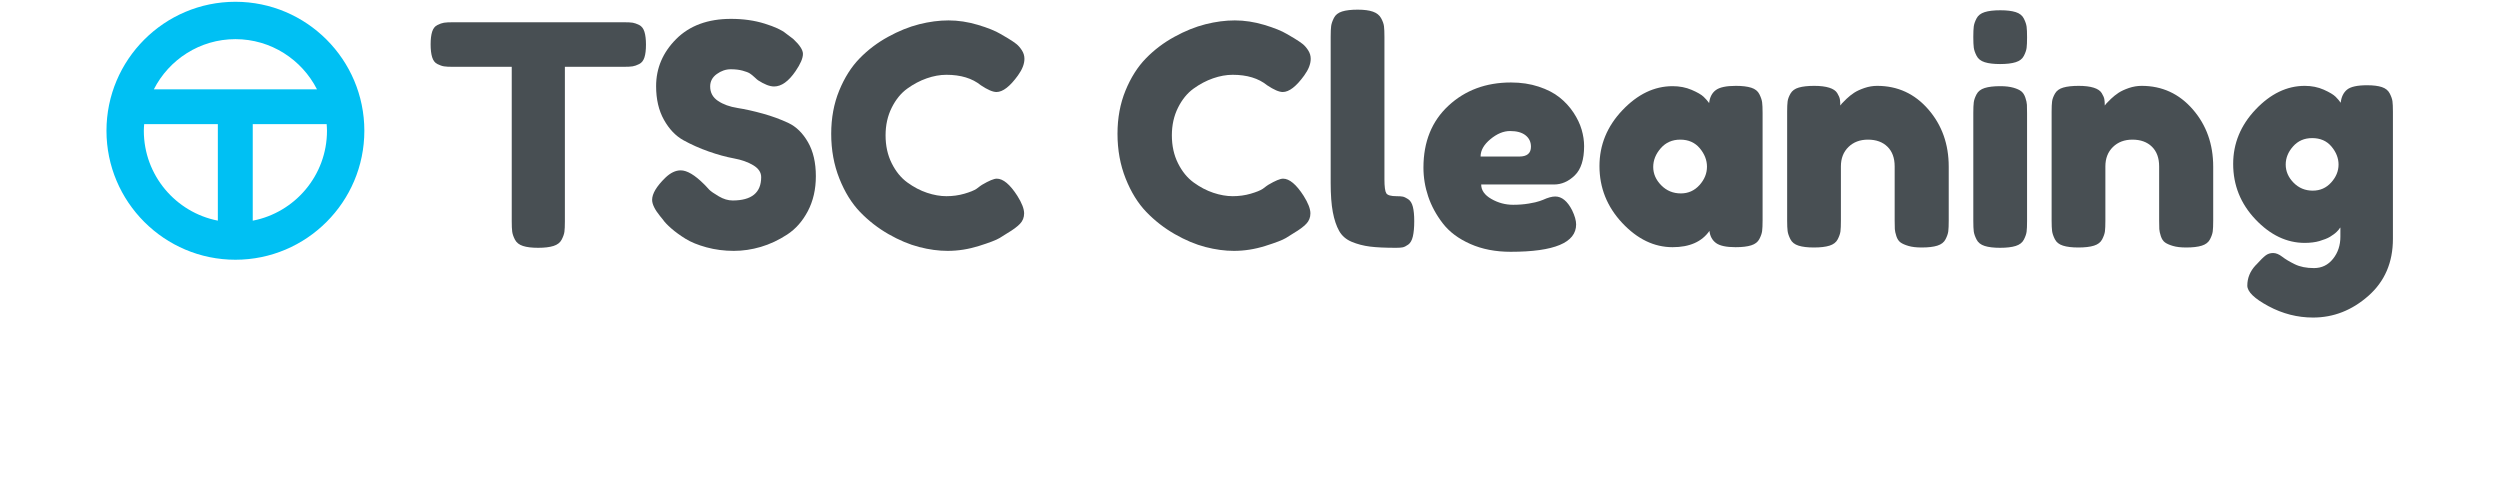
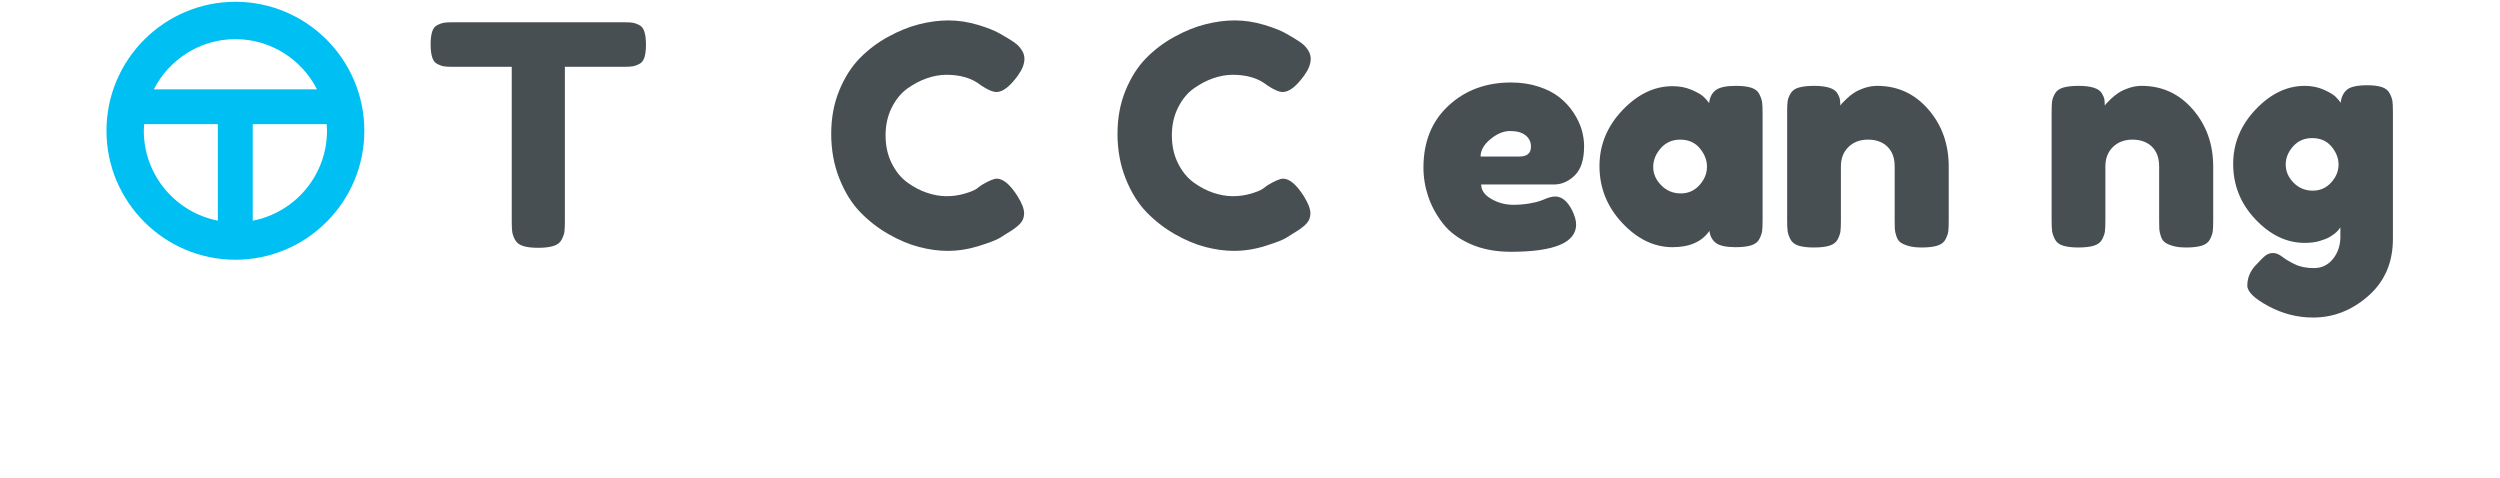
<svg xmlns="http://www.w3.org/2000/svg" xmlns:ns1="http://www.serif.com/" width="100%" height="100%" viewBox="0 0 999 191" version="1.1" xml:space="preserve" style="fill-rule:evenodd;clip-rule:evenodd;stroke-linejoin:round;stroke-miterlimit:2;">
  <g id="Artboard1" transform="matrix(1,0,0,1.502,0,0)">
-     <rect x="0" y="0" width="999" height="127" style="fill:none;" />
    <g transform="matrix(1,0,0,0.666,-713.422,-715.96)">
      <g transform="matrix(1,0,0,1,1212.92,1139.15)">
        <g transform="matrix(1,0,0,1,-457,-63.5)">
          <clipPath id="_clip1">
            <rect x="0" y="0" width="914" height="127" />
          </clipPath>
          <g clip-path="url(#_clip1)">
            <g transform="matrix(1.896,0,0,1.896,-340.935,-500.341)">
              <g>
                <g id="Vrstva-1" ns1:id="Vrstva 1">
                  <g transform="matrix(1,0,0,1,252.892,315.767)">
                    <path d="M0,-47.521L35.995,-47.521C36.86,-47.521 37.484,-47.487 37.874,-47.422C38.261,-47.358 38.715,-47.195 39.231,-46.938C39.75,-46.68 40.116,-46.205 40.333,-45.513C40.547,-44.824 40.656,-43.915 40.656,-42.795C40.656,-41.673 40.547,-40.777 40.333,-40.109C40.116,-39.438 39.75,-38.976 39.231,-38.715C38.715,-38.457 38.25,-38.294 37.84,-38.229C37.43,-38.165 36.792,-38.131 35.93,-38.131L23.566,-38.131L23.566,-5.566C23.566,-4.576 23.532,-3.839 23.467,-3.365C23.403,-2.89 23.209,-2.34 22.884,-1.716C22.562,-1.088 21.988,-0.647 21.171,-0.389C20.35,-0.128 19.268,0 17.931,0C16.595,0 15.526,-0.128 14.729,-0.389C13.928,-0.647 13.369,-1.088 13.043,-1.716C12.721,-2.34 12.527,-2.903 12.463,-3.399C12.395,-3.894 12.365,-4.64 12.365,-5.63L12.365,-38.131L-0.068,-38.131C-0.885,-38.131 -1.503,-38.165 -1.91,-38.229C-2.324,-38.294 -2.785,-38.457 -3.304,-38.715C-3.823,-38.976 -4.189,-39.447 -4.403,-40.14C-4.62,-40.828 -4.729,-41.737 -4.729,-42.86C-4.729,-43.979 -4.62,-44.875 -4.403,-45.547C-4.189,-46.215 -3.823,-46.68 -3.304,-46.938C-2.785,-47.195 -2.324,-47.358 -1.91,-47.422C-1.503,-47.487 -0.865,-47.521 0,-47.521" style="fill:rgb(72,79,83);fill-rule:nonzero;" />
                  </g>
                  <g transform="matrix(1,0,0,1,296.526,274.849)">
-                     <path d="M0,34.249C-1.123,32.868 -1.682,31.726 -1.682,30.819C-1.682,29.523 -0.753,27.97 1.103,26.155C2.181,25.12 3.26,24.602 4.339,24.602C5.675,24.602 7.317,25.575 9.261,27.516L9.583,27.841C9.756,28.059 10.014,28.336 10.36,28.683C10.706,29.028 11.374,29.489 12.368,30.073C13.359,30.656 14.332,30.948 15.282,30.948C19.295,30.948 21.303,29.307 21.303,26.026C21.303,25.036 20.75,24.204 19.651,23.536C18.549,22.865 17.178,22.379 15.54,22.078C13.898,21.776 12.131,21.291 10.231,20.623C8.332,19.954 6.561,19.164 4.922,18.258C3.28,17.353 1.91,15.917 0.811,13.953C-0.292,11.989 -0.841,9.625 -0.841,6.864C-0.841,3.064 0.573,-0.247 3.399,-3.076C6.229,-5.901 10.079,-7.316 14.957,-7.316C17.548,-7.316 19.909,-6.98 22.046,-6.312C24.183,-5.644 25.662,-4.961 26.48,-4.273L27.775,-3.299L28.101,-3.042C29.438,-1.79 30.106,-0.755 30.106,0.065C30.106,0.971 29.587,2.183 28.552,3.692C27.083,5.849 25.574,6.928 24.021,6.928C23.115,6.928 21.992,6.497 20.655,5.632C20.526,5.547 20.275,5.331 19.909,4.984C19.542,4.642 19.207,4.37 18.905,4.177C18.603,3.983 18.098,3.787 17.385,3.594C16.673,3.4 15.842,3.302 14.892,3.302C13.857,3.302 12.874,3.638 11.948,4.306C11.018,4.974 10.553,5.849 10.553,6.928C10.553,8.224 11.106,9.238 12.206,9.971C13.304,10.707 14.675,11.202 16.317,11.46C17.955,11.718 19.746,12.118 21.69,12.658C23.634,13.197 25.421,13.855 27.063,14.632C28.705,15.409 30.076,16.759 31.175,18.679C32.277,20.599 32.827,22.983 32.827,25.833C32.827,28.594 32.264,31.043 31.144,33.181C30.021,35.317 28.562,36.97 26.771,38.133C24.98,39.3 23.135,40.165 21.235,40.725C19.336,41.284 17.439,41.565 15.54,41.565C13.511,41.565 11.591,41.314 9.776,40.819C7.965,40.324 6.486,39.721 5.343,39.008C4.2,38.296 3.206,37.573 2.365,36.841C1.523,36.104 0.93,35.48 0.583,34.961L0,34.249Z" style="fill:rgb(72,79,83);fill-rule:nonzero;" />
-                   </g>
+                     </g>
                  <g transform="matrix(1,0,0,1,363.99,281.518)">
                    <path d="M0,21.236L0.387,20.975C1.855,20.113 2.89,19.682 3.494,19.682C4.834,19.682 6.279,20.89 7.833,23.309C8.782,24.818 9.257,26.049 9.257,26.996C9.257,27.861 8.966,28.593 8.382,29.198C7.799,29.805 6.927,30.453 5.76,31.141C5.374,31.399 4.824,31.745 4.111,32.176C3.399,32.61 1.94,33.17 -0.261,33.859C-2.463,34.55 -4.661,34.896 -6.862,34.896C-8.762,34.896 -10.76,34.626 -12.853,34.086C-14.946,33.547 -17.104,32.641 -19.325,31.369C-21.551,30.096 -23.545,28.54 -25.316,26.708C-27.087,24.873 -28.542,22.522 -29.685,19.649C-30.828,16.779 -31.402,13.641 -31.402,10.229C-31.402,6.907 -30.842,3.875 -29.719,1.134C-28.596,-1.607 -27.161,-3.873 -25.411,-5.664C-23.664,-7.455 -21.669,-8.968 -19.424,-10.196C-17.182,-11.428 -14.99,-12.313 -12.853,-12.852C-10.716,-13.391 -8.657,-13.66 -6.669,-13.66C-4.641,-13.66 -2.582,-13.347 -0.485,-12.723C1.608,-12.096 3.192,-11.458 4.271,-10.813L5.825,-9.904C6.601,-9.43 7.195,-9.033 7.605,-8.707C8.016,-8.385 8.406,-7.94 8.772,-7.38C9.139,-6.821 9.322,-6.217 9.322,-5.569C9.322,-4.487 8.867,-3.324 7.961,-2.072C6.279,0.259 4.766,1.426 3.43,1.426C2.653,1.426 1.554,0.951 0.129,0.001C-1.686,-1.468 -4.101,-2.201 -7.124,-2.201C-8.46,-2.201 -9.841,-1.953 -11.266,-1.458C-12.69,-0.959 -14.061,-0.237 -15.377,0.714C-16.693,1.663 -17.785,3 -18.647,4.726C-19.512,6.453 -19.943,8.397 -19.943,10.554C-19.943,12.756 -19.512,14.72 -18.647,16.443C-17.785,18.173 -16.683,19.52 -15.346,20.49C-14.006,21.464 -12.626,22.186 -11.201,22.661C-9.776,23.135 -8.416,23.374 -7.124,23.374C-5.787,23.374 -4.522,23.2 -3.334,22.854C-2.147,22.508 -1.296,22.166 -0.777,21.82L0,21.236Z" style="fill:rgb(72,79,83);fill-rule:nonzero;" />
                  </g>
                  <g transform="matrix(1,0,0,1,424.327,281.518)">
                    <path d="M0,21.236L0.387,20.975C1.855,20.113 2.891,19.682 3.494,19.682C4.834,19.682 6.279,20.89 7.833,23.309C8.783,24.818 9.258,26.049 9.258,26.996C9.258,27.861 8.966,28.593 8.383,29.198C7.799,29.805 6.927,30.453 5.761,31.141C5.374,31.399 4.824,31.745 4.111,32.176C3.399,32.61 1.94,33.17 -0.261,33.859C-2.462,34.55 -4.661,34.896 -6.862,34.896C-8.762,34.896 -10.76,34.626 -12.853,34.086C-14.946,33.547 -17.103,32.641 -19.325,31.369C-21.55,30.096 -23.545,28.54 -25.316,26.708C-27.086,24.873 -28.542,22.522 -29.685,19.649C-30.828,16.779 -31.401,13.641 -31.401,10.229C-31.401,6.907 -30.842,3.875 -29.719,1.134C-28.596,-1.607 -27.161,-3.873 -25.411,-5.664C-23.664,-7.455 -21.669,-8.968 -19.423,-10.196C-17.181,-11.428 -14.99,-12.313 -12.853,-12.852C-10.716,-13.391 -8.657,-13.66 -6.669,-13.66C-4.64,-13.66 -2.581,-13.347 -0.484,-12.723C1.608,-12.096 3.192,-11.458 4.271,-10.813L5.825,-9.904C6.602,-9.43 7.195,-9.033 7.605,-8.707C8.016,-8.385 8.406,-7.94 8.772,-7.38C9.139,-6.821 9.322,-6.217 9.322,-5.569C9.322,-4.487 8.867,-3.324 7.962,-2.072C6.279,0.259 4.767,1.426 3.43,1.426C2.653,1.426 1.554,0.951 0.129,0.001C-1.686,-1.468 -4.101,-2.201 -7.124,-2.201C-8.46,-2.201 -9.84,-1.953 -11.265,-1.458C-12.69,-0.959 -14.061,-0.237 -15.376,0.714C-16.693,1.663 -17.785,3 -18.646,4.726C-19.512,6.453 -19.942,8.397 -19.942,10.554C-19.942,12.756 -19.512,14.72 -18.646,16.443C-17.785,18.173 -16.683,19.52 -15.346,20.49C-14.006,21.464 -12.625,22.186 -11.201,22.661C-9.776,23.135 -8.416,23.374 -7.124,23.374C-5.787,23.374 -4.521,23.2 -3.334,22.854C-2.146,22.508 -1.296,22.166 -0.776,21.82L0,21.236Z" style="fill:rgb(72,79,83);fill-rule:nonzero;" />
                  </g>
                  <g transform="matrix(1,0,0,1,437.856,310.072)">
-                     <path d="M0,-38.783C0,-39.774 0.034,-40.52 0.099,-41.015C0.163,-41.511 0.356,-42.084 0.682,-42.732C1.004,-43.38 1.577,-43.831 2.398,-44.092C3.216,-44.35 4.318,-44.479 5.699,-44.479C7.035,-44.479 8.104,-44.34 8.904,-44.058C9.702,-43.777 10.271,-43.325 10.618,-42.701C10.964,-42.074 11.171,-41.5 11.235,-40.985C11.3,-40.466 11.33,-39.709 11.33,-38.719L11.33,-8.742C11.33,-7.188 11.462,-6.204 11.72,-5.798C11.978,-5.387 12.69,-5.179 13.857,-5.179C14.461,-5.179 14.912,-5.149 15.218,-5.085C15.516,-5.02 15.896,-4.834 16.351,-4.535C16.802,-4.23 17.127,-3.701 17.32,-2.948C17.514,-2.191 17.612,-1.187 17.612,0.065C17.612,1.401 17.514,2.48 17.32,3.301C17.127,4.121 16.802,4.692 16.351,5.017C15.896,5.339 15.506,5.532 15.184,5.597C14.861,5.661 14.396,5.696 13.793,5.696C11.503,5.696 9.668,5.611 8.287,5.438C6.906,5.265 5.624,4.929 4.437,4.434C3.25,3.939 2.364,3.172 1.781,2.134C1.201,1.099 0.757,-0.218 0.455,-1.815C0.152,-3.413 0,-5.462 0,-7.965L0,-38.783Z" style="fill:rgb(72,79,83);fill-rule:nonzero;" />
-                   </g>
+                     </g>
                  <g transform="matrix(1,0,0,1,477.608,301.004)">
                    <path d="M0,-4.464C1.639,-4.464 2.46,-5.156 2.46,-6.537C2.46,-7.53 2.083,-8.328 1.327,-8.931C0.57,-9.535 -0.519,-9.84 -1.943,-9.84C-3.324,-9.84 -4.704,-9.267 -6.085,-8.124C-7.469,-6.978 -8.158,-5.76 -8.158,-4.464L0,-4.464ZM13.661,-6.666C13.661,-3.819 13.003,-1.757 11.687,-0.485C10.37,0.79 8.912,1.425 7.317,1.425L-8.029,1.425C-8.029,2.636 -7.316,3.65 -5.892,4.468C-4.467,5.288 -2.938,5.7 -1.295,5.7C-0.129,5.7 0.971,5.615 2.009,5.442C3.043,5.268 3.796,5.095 4.274,4.922L4.983,4.664C6.021,4.19 6.883,3.953 7.575,3.953C8.956,3.953 10.144,4.922 11.137,6.866C11.697,8.03 11.979,9.024 11.979,9.841C11.979,13.684 7.382,15.604 -1.814,15.604C-5.007,15.604 -7.846,15.055 -10.325,13.953C-12.809,12.853 -14.738,11.409 -16.119,9.618C-17.503,7.826 -18.527,5.937 -19.196,3.953C-19.864,1.968 -20.2,-0.064 -20.2,-2.133C-20.2,-7.575 -18.443,-11.92 -14.922,-15.18C-11.404,-18.44 -7.015,-20.068 -1.746,-20.068C0.367,-20.068 2.308,-19.777 4.078,-19.193C5.849,-18.613 7.317,-17.857 8.481,-16.927C9.647,-16.001 10.628,-14.932 11.426,-13.725C12.226,-12.514 12.796,-11.316 13.142,-10.129C13.488,-8.942 13.661,-7.788 13.661,-6.666" style="fill:rgb(72,79,83);fill-rule:nonzero;" />
                  </g>
                  <g transform="matrix(1,0,0,1,511.663,292.978)">
                    <path d="M0,11.33C1.554,11.33 2.859,10.747 3.918,9.583C4.973,8.416 5.502,7.12 5.502,5.696C5.502,4.315 4.993,3.022 3.982,1.811C2.965,0.604 1.595,0 -0.129,0C-1.814,0 -3.186,0.604 -4.24,1.811C-5.299,3.022 -5.828,4.339 -5.828,5.76C-5.828,7.184 -5.268,8.471 -4.146,9.613C-3.022,10.757 -1.642,11.33 0,11.33M11.588,-11.33C12.925,-11.33 14.007,-11.201 14.824,-10.943C15.645,-10.682 16.219,-10.231 16.541,-9.583C16.866,-8.935 17.06,-8.361 17.124,-7.866C17.188,-7.371 17.223,-6.625 17.223,-5.634L17.223,17.025C17.223,18.019 17.188,18.766 17.124,19.261C17.06,19.757 16.866,20.319 16.541,20.943C16.219,21.571 15.645,22.013 14.824,22.27C14.007,22.531 12.904,22.66 11.523,22.66C9.583,22.66 8.209,22.368 7.412,21.785C6.615,21.201 6.15,20.35 6.021,19.227C4.424,21.517 1.832,22.66 -1.747,22.66C-5.635,22.66 -9.173,20.954 -12.368,17.545C-15.56,14.136 -17.157,10.143 -17.157,5.567C-17.157,1.123 -15.55,-2.795 -12.334,-6.184C-9.118,-9.573 -5.59,-11.265 -1.747,-11.265C-0.281,-11.265 1.055,-11.007 2.267,-10.488C3.474,-9.969 4.315,-9.484 4.79,-9.033C5.265,-8.579 5.655,-8.134 5.957,-7.704C6.086,-8.911 6.547,-9.82 7.348,-10.424C8.145,-11.028 9.56,-11.33 11.588,-11.33" style="fill:rgb(72,79,83);fill-rule:nonzero;" />
                  </g>
                  <g transform="matrix(1,0,0,1,553.034,315.702)">
                    <path d="M0,-34.054C4.315,-34.054 7.907,-32.402 10.777,-29.101C13.647,-25.801 15.082,-21.774 15.082,-17.029L15.082,-5.635C15.082,-4.64 15.052,-3.894 14.987,-3.399C14.923,-2.903 14.726,-2.341 14.403,-1.717C14.081,-1.089 13.508,-0.647 12.688,-0.389C11.866,-0.129 10.768,0 9.387,0C8.264,0 7.334,-0.108 6.602,-0.325C5.869,-0.539 5.31,-0.787 4.919,-1.068C4.532,-1.349 4.24,-1.791 4.044,-2.394C3.851,-2.999 3.742,-3.497 3.722,-3.884C3.698,-4.274 3.688,-4.878 3.688,-5.699L3.688,-17.093C3.688,-18.861 3.183,-20.241 2.168,-21.235C1.153,-22.229 -0.217,-22.724 -1.943,-22.724C-3.626,-22.724 -4.996,-22.205 -6.055,-21.171C-7.113,-20.136 -7.643,-18.776 -7.643,-17.093L-7.643,-5.635C-7.643,-4.64 -7.673,-3.894 -7.737,-3.399C-7.802,-2.903 -7.998,-2.341 -8.32,-1.717C-8.643,-1.089 -9.216,-0.647 -10.037,-0.389C-10.858,-0.129 -11.957,0 -13.338,0C-14.678,0 -15.757,-0.129 -16.574,-0.389C-17.395,-0.647 -17.968,-1.102 -18.29,-1.747C-18.616,-2.394 -18.81,-2.968 -18.874,-3.464C-18.938,-3.959 -18.973,-4.705 -18.973,-5.699L-18.973,-28.617C-18.973,-29.566 -18.938,-30.289 -18.874,-30.784C-18.81,-31.279 -18.605,-31.832 -18.26,-32.436C-17.914,-33.04 -17.33,-33.461 -16.51,-33.698C-15.692,-33.935 -14.613,-34.054 -13.273,-34.054C-11.978,-34.054 -10.923,-33.925 -10.102,-33.667C-9.28,-33.406 -8.721,-33.03 -8.419,-32.534C-8.117,-32.036 -7.931,-31.615 -7.866,-31.269C-7.802,-30.923 -7.771,-30.472 -7.771,-29.912C-7.683,-30.041 -7.567,-30.19 -7.415,-30.364C-7.263,-30.536 -6.94,-30.859 -6.444,-31.337C-5.946,-31.808 -5.417,-32.229 -4.857,-32.599C-4.298,-32.965 -3.571,-33.298 -2.689,-33.603C-1.805,-33.902 -0.909,-34.054 0,-34.054" style="fill:rgb(72,79,83);fill-rule:nonzero;" />
                  </g>
                  <g transform="matrix(1,0,0,1,573.296,294.145)">
-                     <path d="M0,-6.801C0,-7.791 0.034,-8.538 0.099,-9.033C0.163,-9.528 0.356,-10.092 0.683,-10.716C1.005,-11.343 1.578,-11.784 2.398,-12.045C3.216,-12.303 4.318,-12.432 5.699,-12.432C6.778,-12.432 7.694,-12.323 8.45,-12.11C9.207,-11.893 9.767,-11.632 10.133,-11.333C10.499,-11.028 10.781,-10.587 10.974,-10.003C11.171,-9.423 11.276,-8.925 11.3,-8.514C11.32,-8.104 11.33,-7.489 11.33,-6.669L11.33,15.991C11.33,16.982 11.3,17.728 11.235,18.223C11.171,18.719 10.974,19.282 10.652,19.906C10.33,20.533 9.756,20.975 8.936,21.233C8.114,21.493 7.016,21.622 5.635,21.622C4.295,21.622 3.216,21.493 2.398,21.233C1.578,20.975 1.005,20.524 0.683,19.875C0.356,19.228 0.163,18.667 0.099,18.19C0.034,17.718 0,16.961 0,15.923L0,-6.801ZM5.635,-17.093C4.295,-17.093 3.216,-17.222 2.398,-17.483C1.578,-17.741 1.005,-18.196 0.683,-18.843C0.356,-19.488 0.163,-20.061 0.099,-20.556C0.034,-21.051 0,-21.798 0,-22.792C0,-23.782 0.034,-24.529 0.099,-25.024C0.163,-25.519 0.356,-26.082 0.683,-26.706C1.005,-27.334 1.578,-27.775 2.398,-28.036C3.216,-28.294 4.318,-28.423 5.699,-28.423C7.036,-28.423 8.114,-28.294 8.936,-28.036C9.756,-27.775 10.33,-27.324 10.652,-26.676C10.974,-26.028 11.171,-25.455 11.235,-24.959C11.3,-24.464 11.33,-23.718 11.33,-22.727C11.33,-21.734 11.3,-20.987 11.235,-20.492C11.171,-19.997 10.974,-19.433 10.652,-18.809C10.33,-18.182 9.756,-17.741 8.936,-17.483C8.114,-17.222 7.016,-17.093 5.635,-17.093" style="fill:rgb(72,79,83);fill-rule:nonzero;" />
-                   </g>
+                     </g>
                  <g transform="matrix(1,0,0,1,608.775,315.702)">
                    <path d="M0,-34.054C4.314,-34.054 7.907,-32.402 10.777,-29.101C13.646,-25.801 15.082,-21.774 15.082,-17.029L15.082,-5.635C15.082,-4.64 15.051,-3.894 14.986,-3.399C14.922,-2.903 14.726,-2.341 14.403,-1.717C14.081,-1.089 13.508,-0.647 12.687,-0.389C11.866,-0.129 10.767,0 9.386,0C8.264,0 7.334,-0.108 6.602,-0.325C5.868,-0.539 5.309,-0.787 4.919,-1.068C4.532,-1.349 4.24,-1.791 4.043,-2.394C3.85,-2.999 3.741,-3.497 3.721,-3.884C3.697,-4.274 3.688,-4.878 3.688,-5.699L3.688,-17.093C3.688,-18.861 3.182,-20.241 2.168,-21.235C1.153,-22.229 -0.217,-22.724 -1.943,-22.724C-3.626,-22.724 -4.997,-22.205 -6.055,-21.171C-7.113,-20.136 -7.643,-18.776 -7.643,-17.093L-7.643,-5.635C-7.643,-4.64 -7.673,-3.894 -7.737,-3.399C-7.802,-2.903 -7.999,-2.341 -8.321,-1.717C-8.644,-1.089 -9.217,-0.647 -10.038,-0.389C-10.858,-0.129 -11.958,0 -13.338,0C-14.678,0 -15.757,-0.129 -16.574,-0.389C-17.396,-0.647 -17.969,-1.102 -18.291,-1.747C-18.616,-2.394 -18.81,-2.968 -18.874,-3.464C-18.938,-3.959 -18.973,-4.705 -18.973,-5.699L-18.973,-28.617C-18.973,-29.566 -18.938,-30.289 -18.874,-30.784C-18.81,-31.279 -18.606,-31.832 -18.261,-32.436C-17.914,-33.04 -17.331,-33.461 -16.51,-33.698C-15.692,-33.935 -14.613,-34.054 -13.273,-34.054C-11.978,-34.054 -10.923,-33.925 -10.103,-33.667C-9.281,-33.406 -8.722,-33.03 -8.42,-32.534C-8.117,-32.036 -7.931,-31.615 -7.866,-31.269C-7.802,-30.923 -7.771,-30.472 -7.771,-29.912C-7.684,-30.041 -7.568,-30.19 -7.415,-30.364C-7.263,-30.536 -6.94,-30.859 -6.445,-31.337C-5.946,-31.808 -5.417,-32.229 -4.857,-32.599C-4.298,-32.965 -3.572,-33.298 -2.69,-33.603C-1.805,-33.902 -0.909,-34.054 0,-34.054" style="fill:rgb(72,79,83);fill-rule:nonzero;" />
                  </g>
                  <g transform="matrix(1,0,0,1,644.835,308.256)">
                    <path d="M0,-4.531C1.553,-4.531 2.849,-5.101 3.884,-6.248C4.922,-7.391 5.44,-8.653 5.44,-10.033C5.44,-11.37 4.942,-12.635 3.951,-13.823C2.958,-15.01 1.598,-15.603 -0.129,-15.603C-1.771,-15.603 -3.107,-15.02 -4.143,-13.853C-5.181,-12.69 -5.696,-11.414 -5.696,-10.033C-5.696,-8.609 -5.146,-7.337 -4.048,-6.214C-2.945,-5.091 -1.599,-4.531 0,-4.531M11.458,-26.737C12.754,-26.737 13.792,-26.608 14.569,-26.35C15.346,-26.089 15.896,-25.648 16.218,-25.024C16.543,-24.396 16.736,-23.846 16.801,-23.372C16.865,-22.897 16.899,-22.16 16.899,-21.17L16.899,5.635C16.899,10.598 15.173,14.601 11.72,17.644C8.267,20.687 4.382,22.206 0.064,22.206C-3.216,22.206 -6.344,21.408 -9.322,19.811C-12.301,18.213 -13.79,16.769 -13.79,15.476C-13.79,13.878 -13.206,12.453 -12.043,11.201L-11.846,11.008C-11.028,10.099 -10.391,9.475 -9.937,9.129C-9.485,8.783 -8.956,8.61 -8.353,8.61C-7.748,8.61 -7.11,8.871 -6.442,9.387C-5.774,9.906 -4.889,10.435 -3.786,10.975C-2.688,11.514 -1.337,11.785 0.261,11.785C1.899,11.785 3.239,11.137 4.273,9.841C5.309,8.545 5.827,6.992 5.827,5.181L5.827,3.237L5.698,3.369C5.654,3.454 5.58,3.563 5.471,3.692C5.362,3.821 5.224,3.973 5.051,4.146C4.878,4.319 4.671,4.491 4.437,4.661C4.199,4.834 3.938,5.007 3.66,5.181C3.378,5.354 3.042,5.517 2.655,5.665C2.266,5.819 1.855,5.957 1.424,6.086C0.993,6.215 0.509,6.314 -0.031,6.378C-0.57,6.443 -1.123,6.477 -1.683,6.477C-5.482,6.477 -8.945,4.824 -12.073,1.524C-15.204,-1.78 -16.769,-5.675 -16.769,-10.162C-16.769,-14.481 -15.194,-18.301 -12.043,-21.625C-8.892,-24.946 -5.438,-26.608 -1.683,-26.608C-0.218,-26.608 1.122,-26.337 2.33,-25.801C3.537,-25.258 4.372,-24.762 4.823,-24.311C5.277,-23.857 5.634,-23.436 5.892,-23.046C6.021,-24.254 6.465,-25.173 7.218,-25.801C7.975,-26.425 9.389,-26.737 11.458,-26.737" style="fill:rgb(72,79,83);fill-rule:nonzero;" />
                  </g>
                  <g transform="matrix(1,0,0,1,210.672,272.163)">
                    <path d="M0,37.889L0,17.543L15.577,17.543C15.61,18.008 15.648,18.472 15.648,18.945C15.648,28.337 8.9,36.175 0,37.889M-22.955,18.945C-22.955,18.472 -22.917,18.008 -22.884,17.543L-7.356,17.543L-7.356,37.881C-16.232,36.149 -22.955,28.321 -22.955,18.945M-3.653,-0.357C3.844,-0.357 10.341,3.95 13.536,10.211L-20.843,10.211C-17.648,3.95 -11.151,-0.357 -3.653,-0.357M-3.653,-8.23C-18.637,-8.23 -30.828,3.961 -30.828,18.945C-30.828,33.929 -18.637,46.119 -3.653,46.119C11.331,46.119 23.521,33.929 23.521,18.945C23.521,3.961 11.331,-8.23 -3.653,-8.23" style="fill:rgb(0,192,243);fill-rule:nonzero;" />
                  </g>
                </g>
              </g>
            </g>
          </g>
        </g>
      </g>
    </g>
  </g>
</svg>